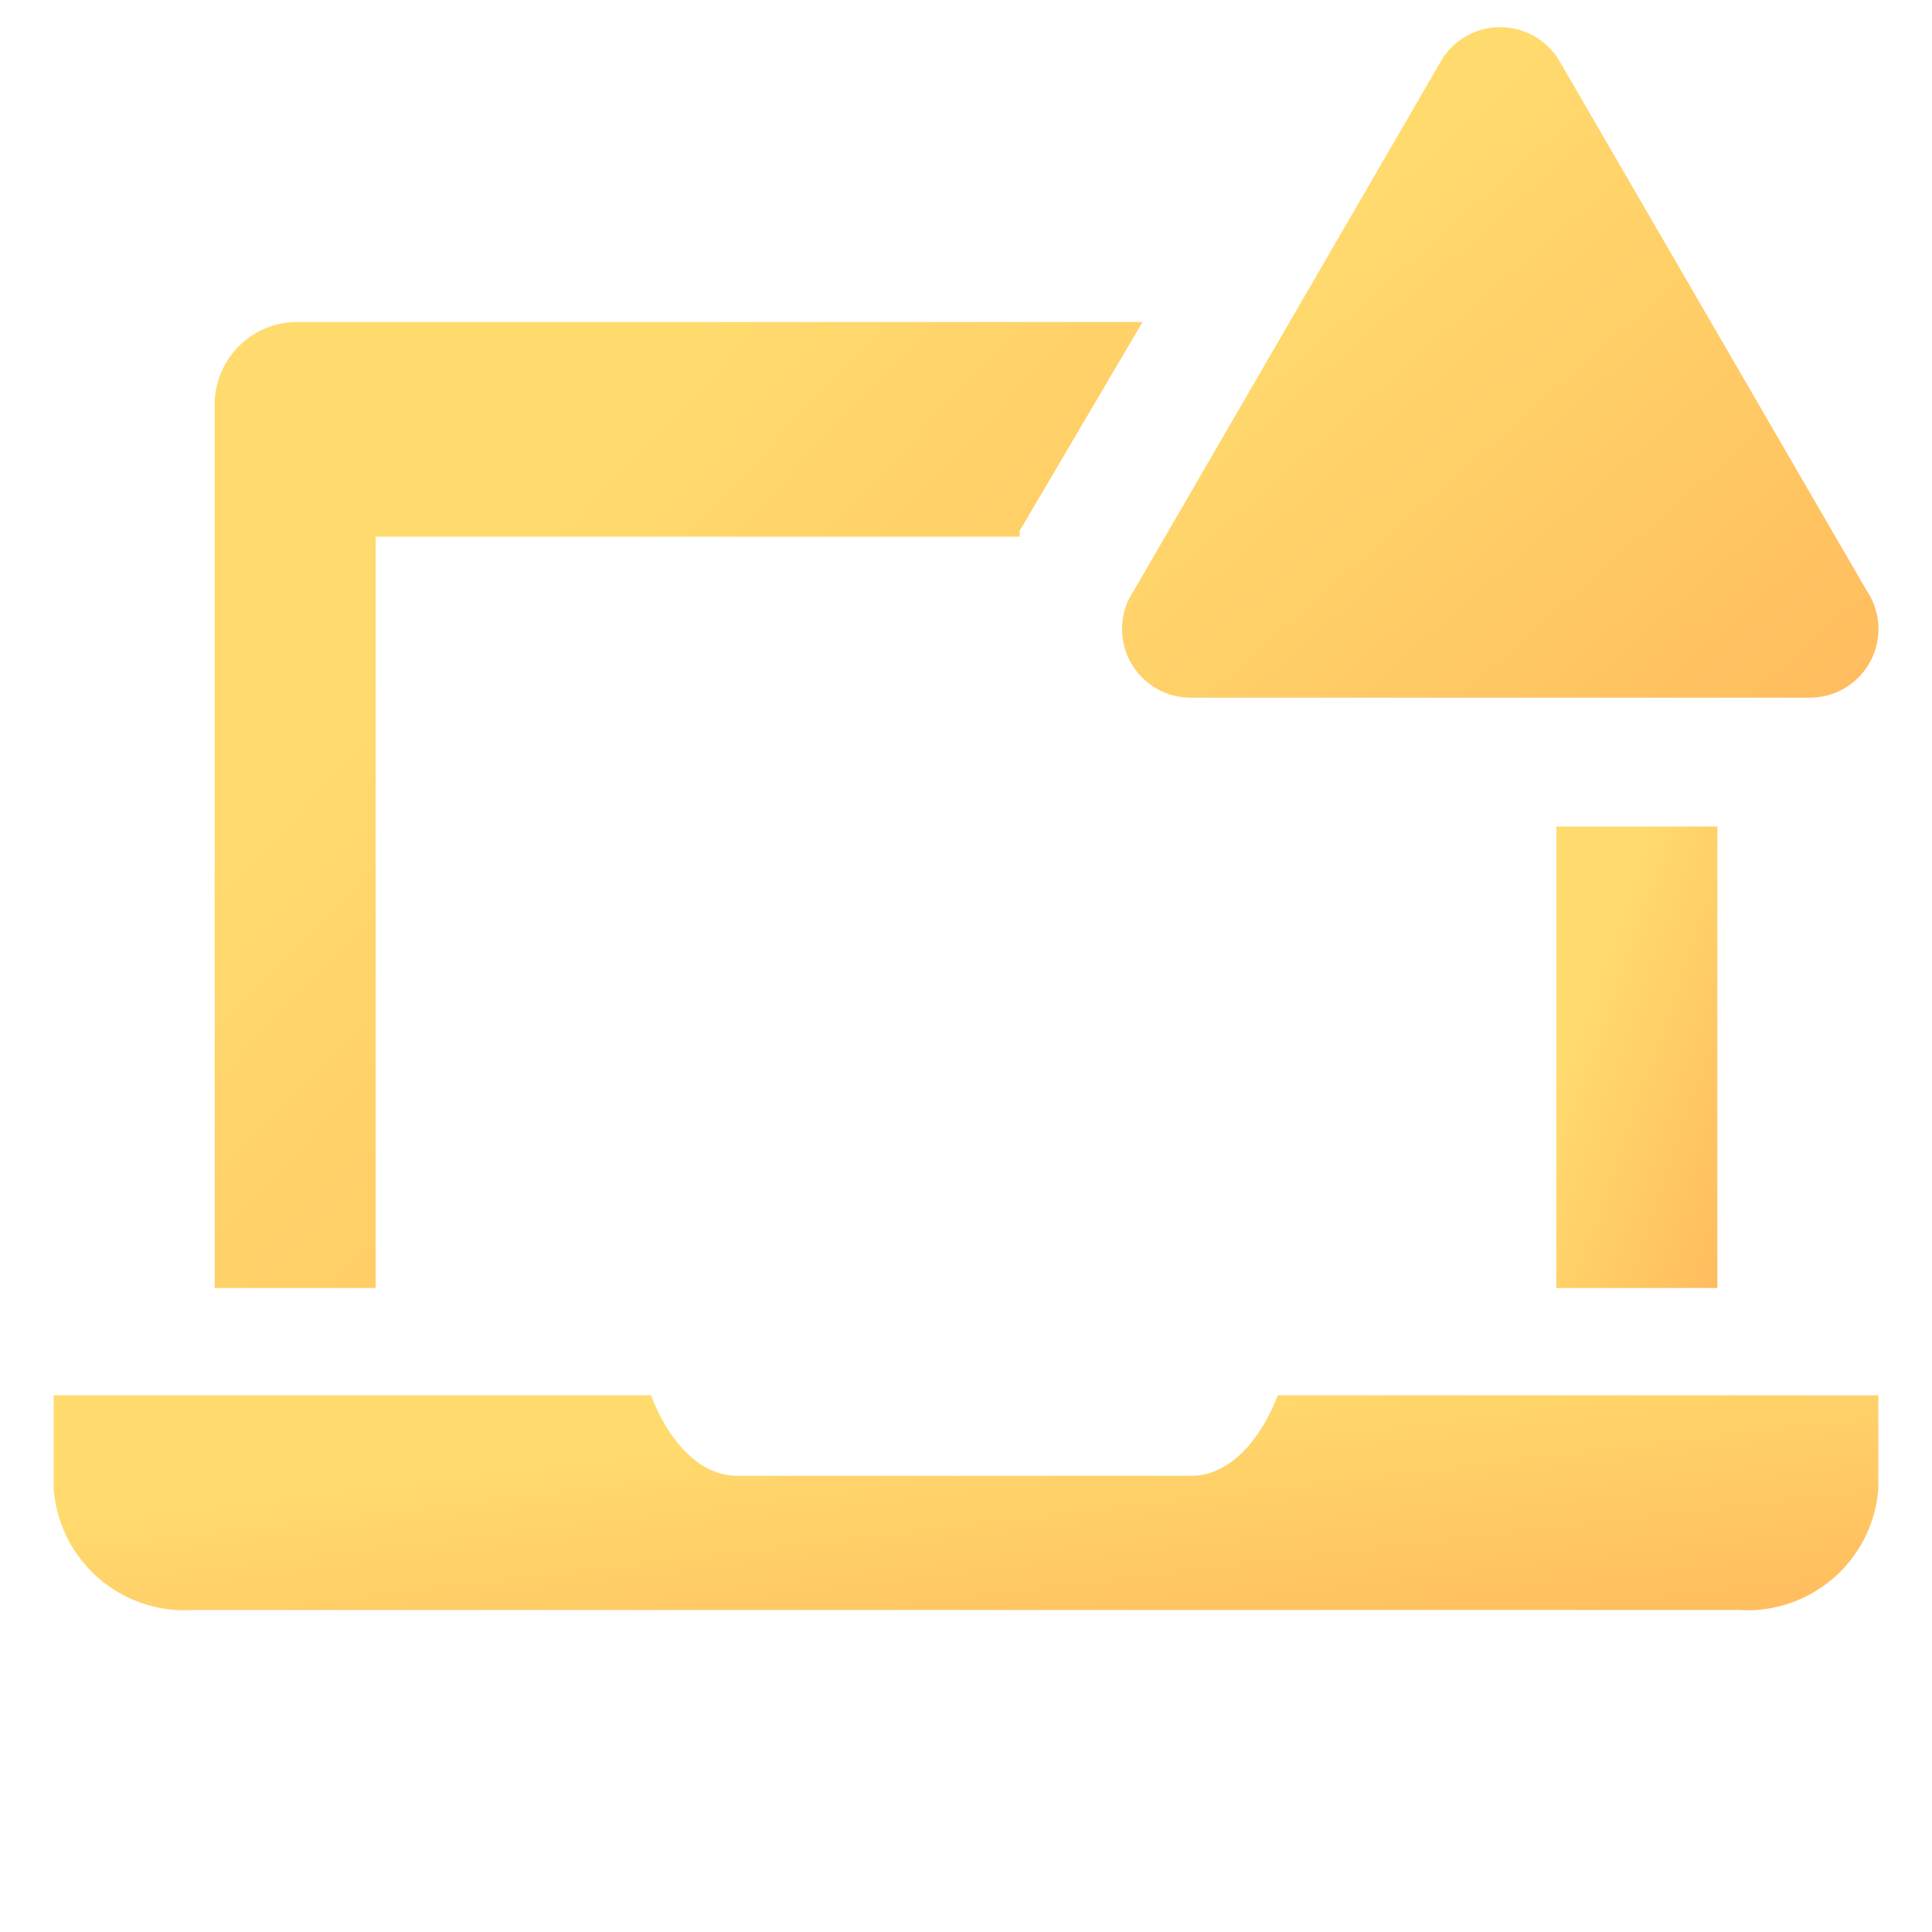
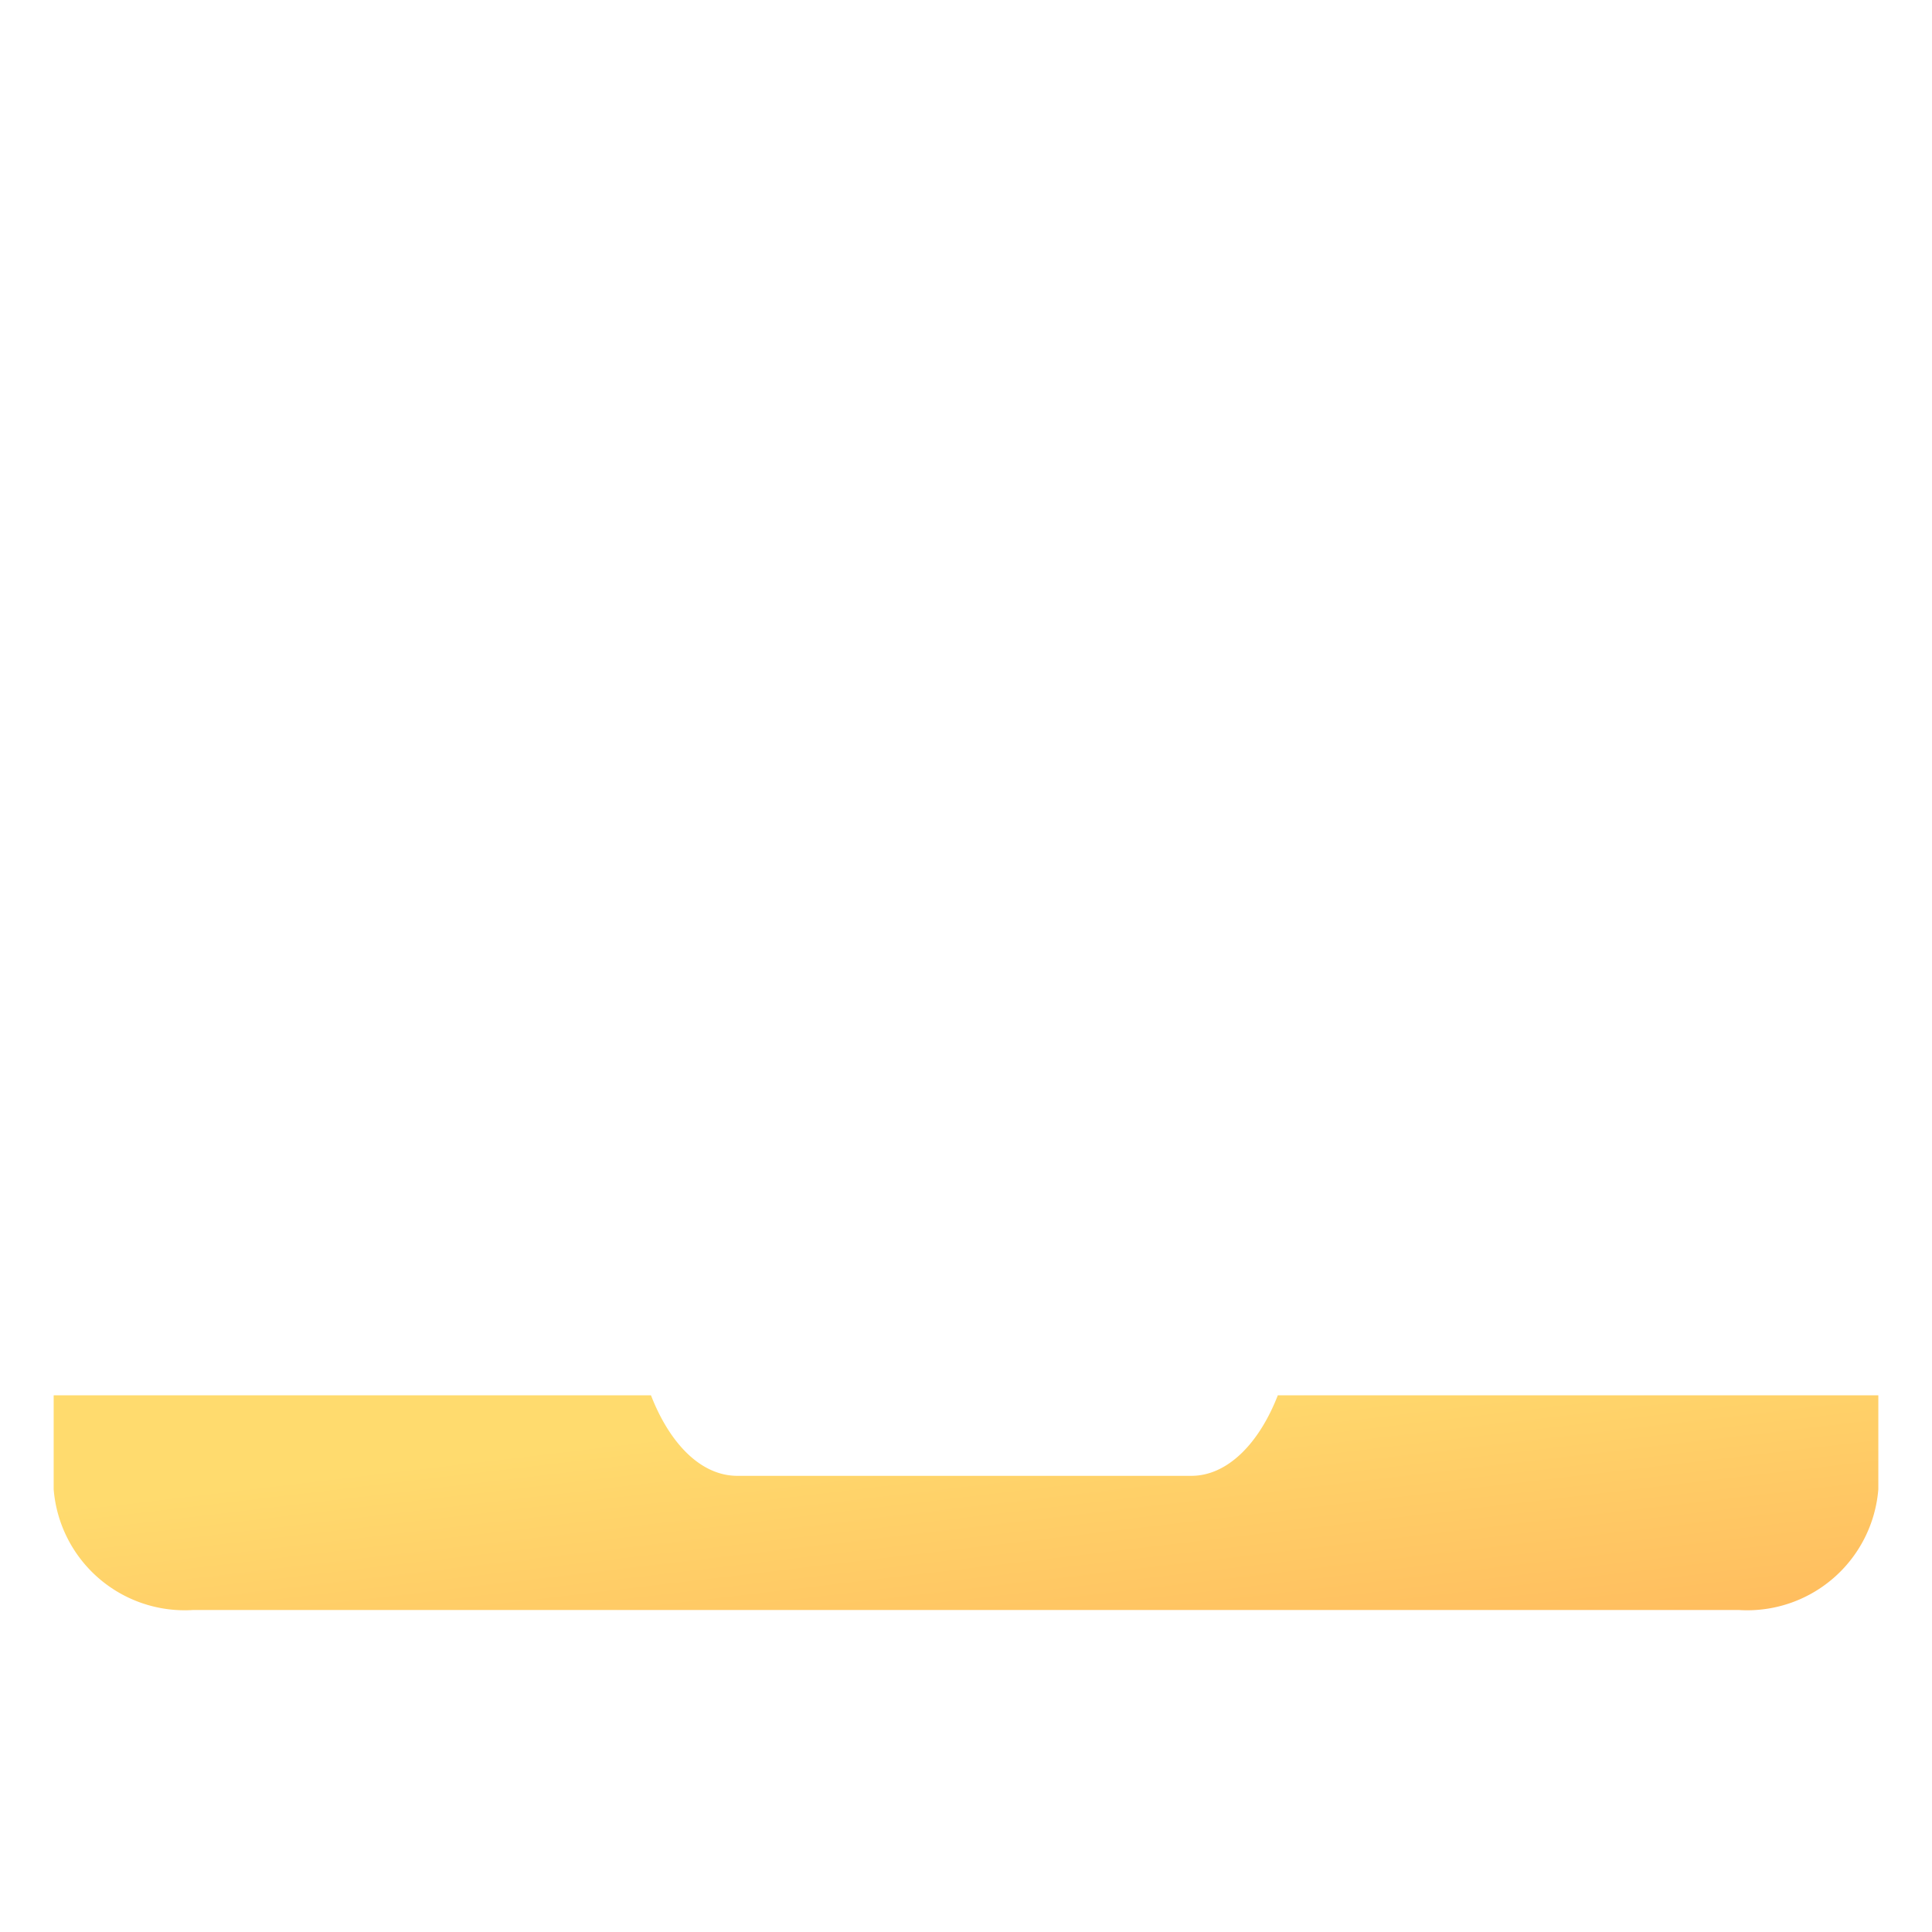
<svg xmlns="http://www.w3.org/2000/svg" width="42" height="42" viewBox="0 0 36 36" version="1.1" preserveAspectRatio="xMidYMid meet">
  <defs>
    <linearGradient id="yellow-orange" x1="0%" y1="0%" x2="100%" y2="100%">
      <stop offset="25.934%" stop-color="#FFDB6E" />
      <stop offset="100%" stop-color="#FFBC5E" />
    </linearGradient>
  </defs>
  <g id="SVGRepo_bgCarrier" stroke-width="0" />
  <g id="SVGRepo_tracerCarrier" stroke-linecap="round" stroke-linejoin="round" />
  <g id="SVGRepo_iconCarrier">
    <title>computer-solid-alerted</title>
    <path d="M23.81,26c-.35.9-.94,1.5-1.61,1.5H13.74c-.68,0-1.26-.6-1.61-1.5H1v1.75A2.45,2.45,0,0,0,3.6,30H32.4A2.45,2.45,0,0,0,35,27.75V26Z" class="clr-i-solid--alerted clr-i-solid-path-1--alerted" fill="url(#yellow-orange)" />
-     <rect x="29" y="15.4" width="3" height="8.6" class="clr-i-solid--alerted clr-i-solid-path-2--alerted" fill="url(#yellow-orange)" />
-     <path d="M7,10H19L19,9.89,21.29,6H5.5A1.54,1.54,0,0,0,4,7.57V24H7Z" class="clr-i-solid--alerted clr-i-solid-path-3--alerted" fill="url(#yellow-orange)" />
-     <path d="M26.85,1.14,21.13,11A1.28,1.28,0,0,0,22.23,13H33.68A1.28,1.28,0,0,0,34.78,11L29.06,1.14A1.28,1.28,0,0,0,26.85,1.14Z" class="clr-i-solid--alerted clr-i-solid-path-4--alerted clr-i-alert" fill="url(#yellow-orange)" />
    <rect x="0" y="0" width="36" height="36" fill-opacity="0" />
  </g>
</svg>